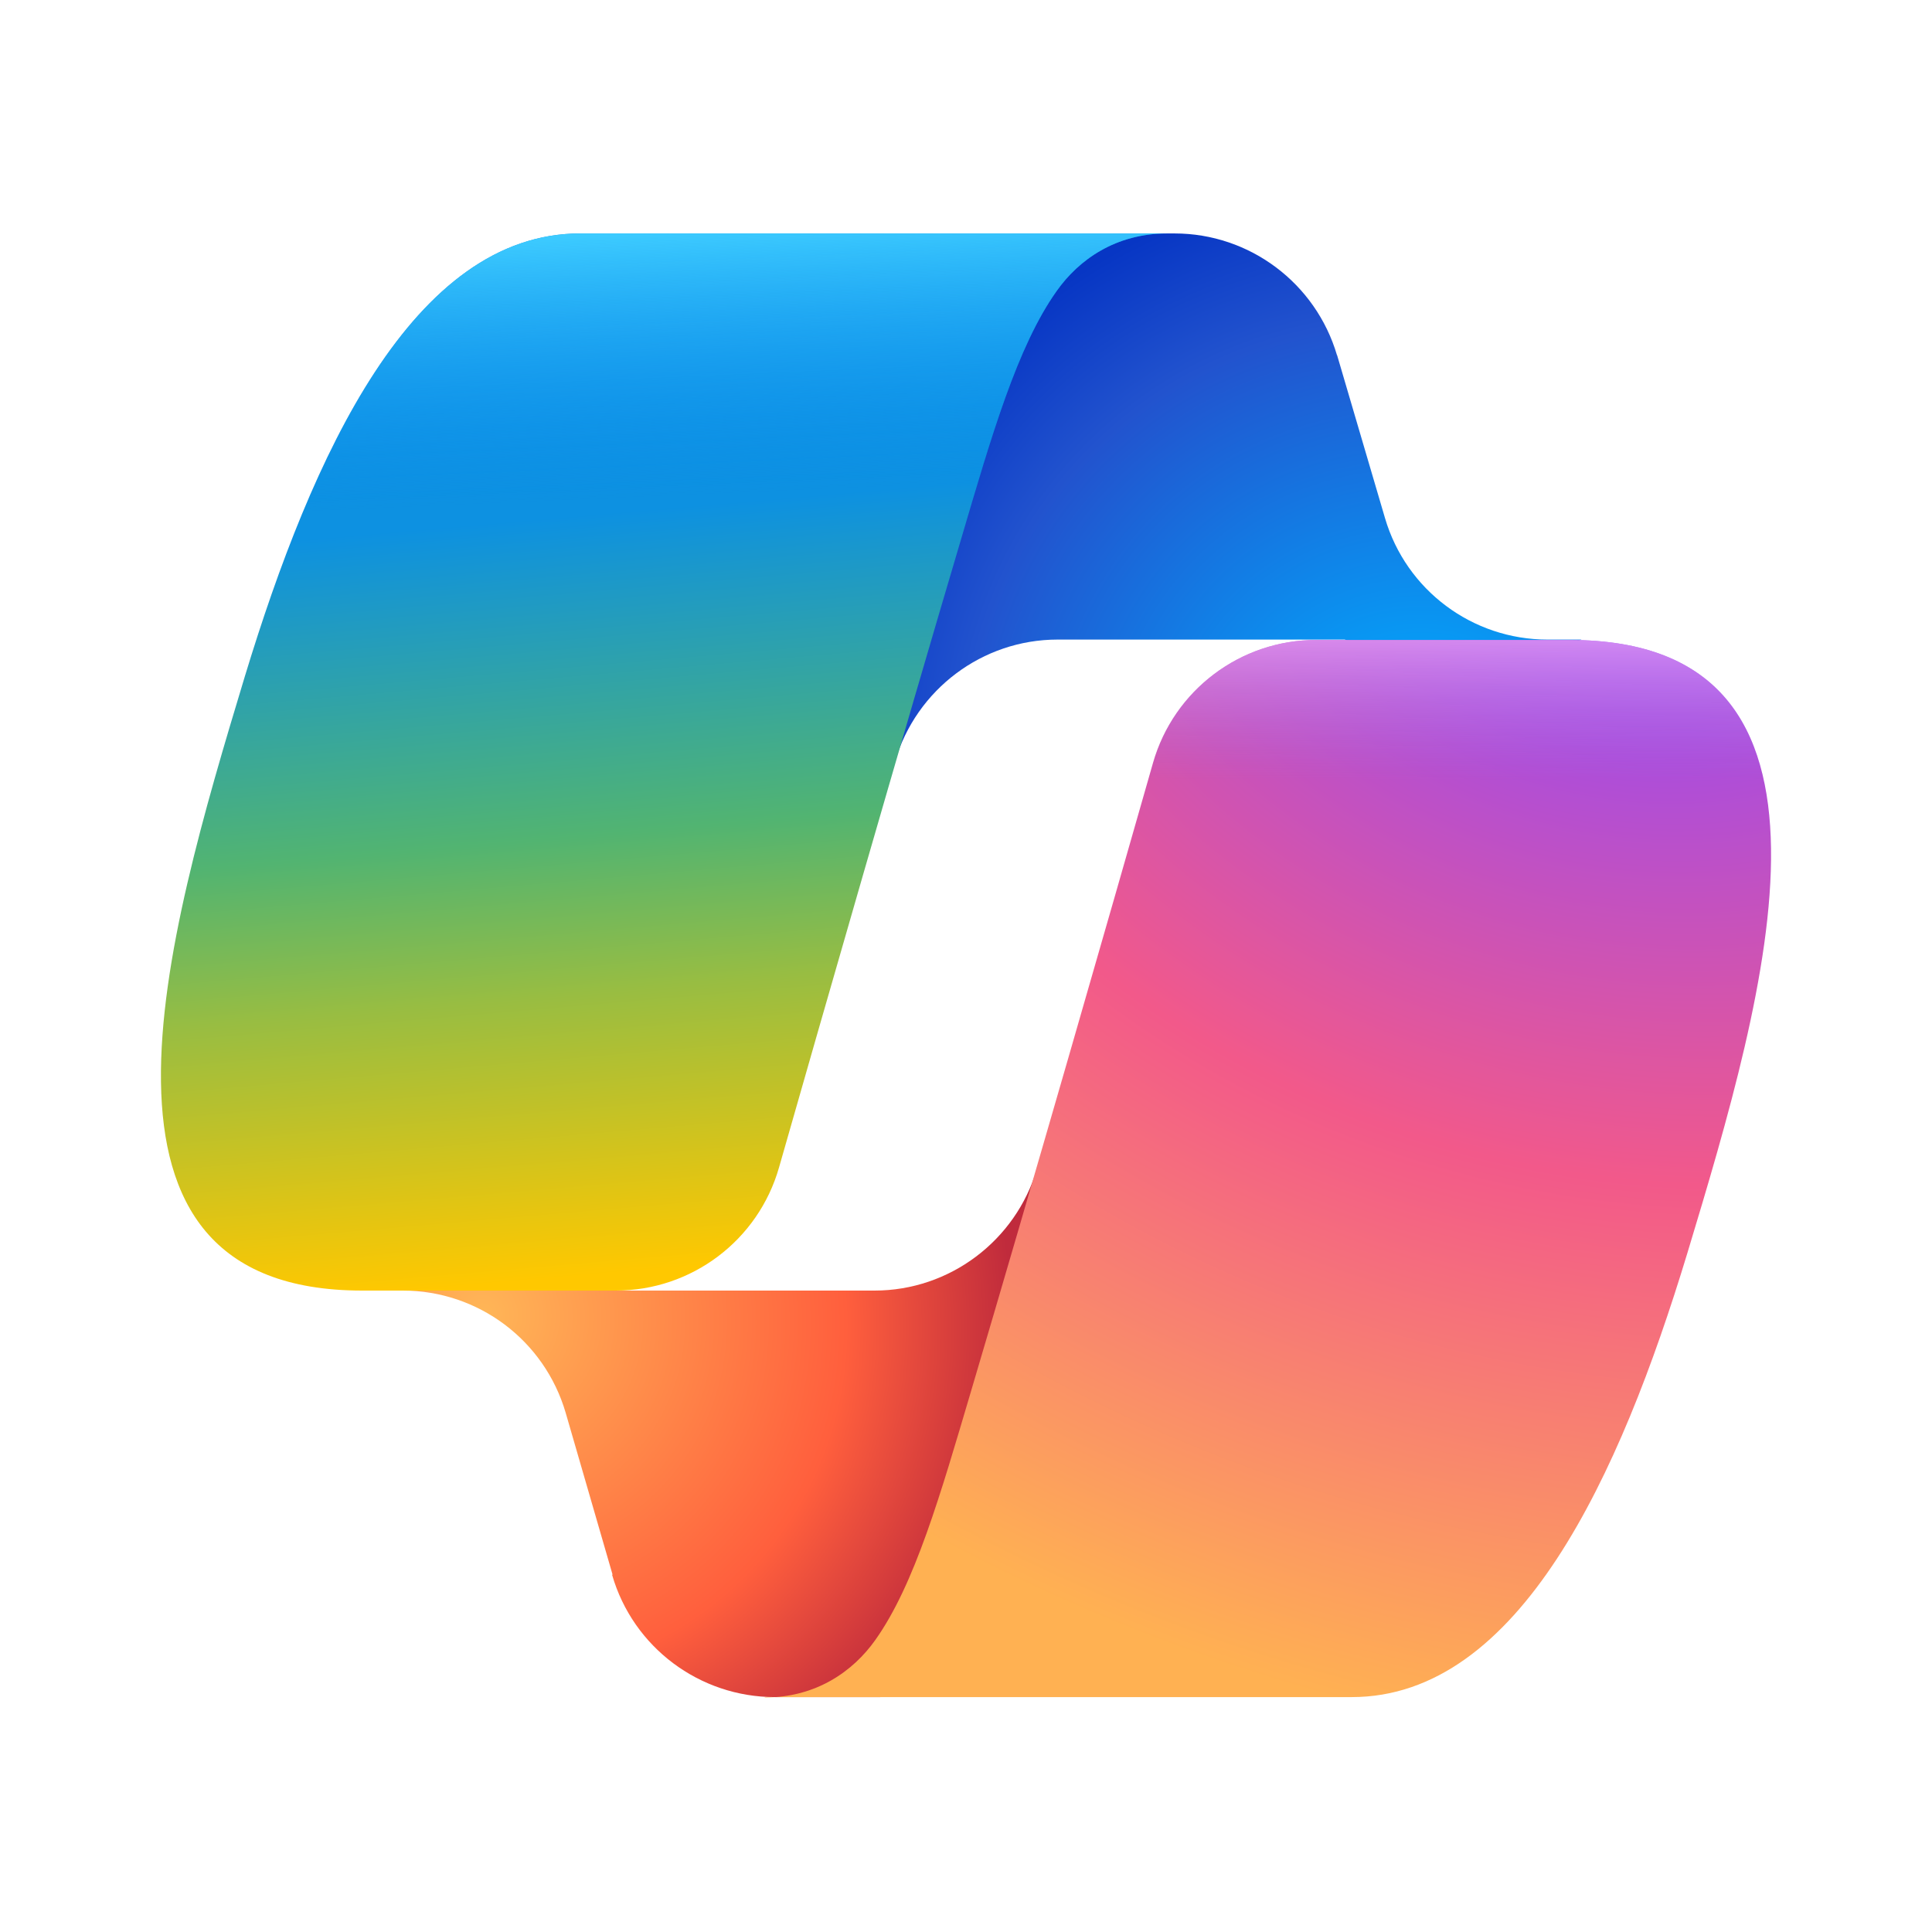
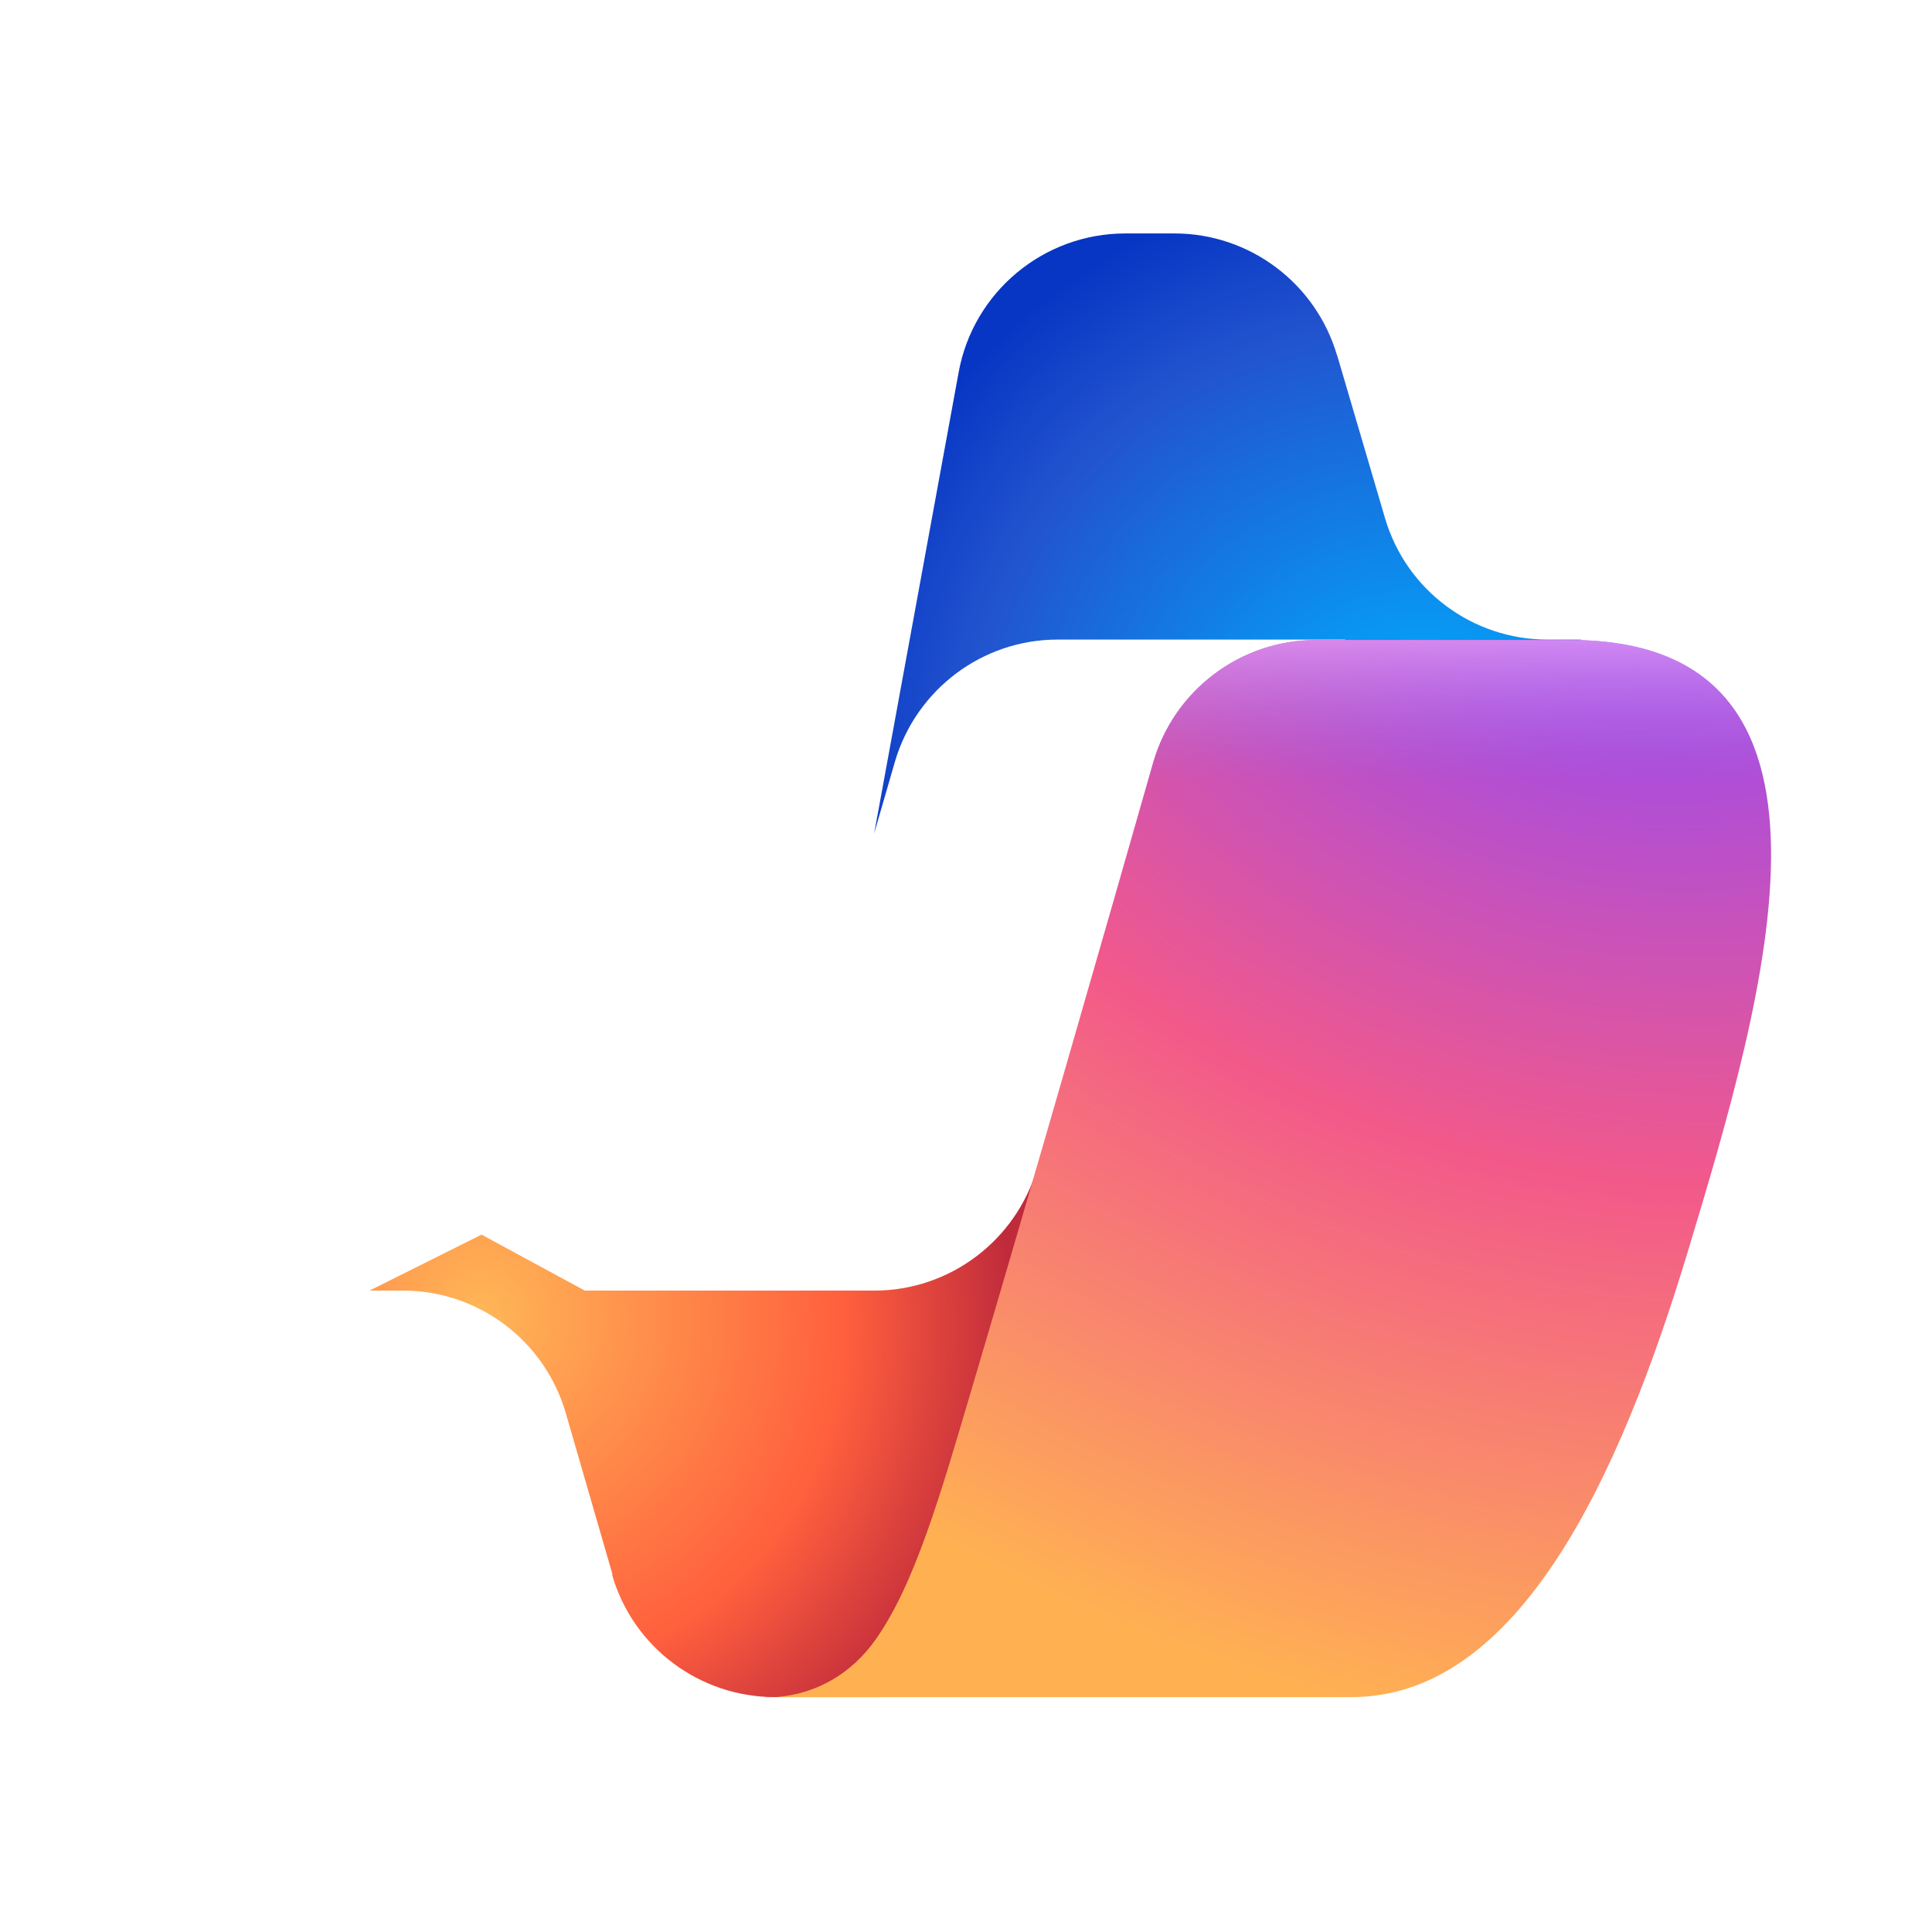
<svg xmlns="http://www.w3.org/2000/svg" width="24" height="24" viewBox="0 0 24 24" fill="none">
  <path d="M16.609 4.414C16.346 3.518 15.523 2.9 14.591 2.9H13.978C12.964 2.9 12.091 3.627 11.909 4.623L10.859 10.354L11.118 9.459C11.382 8.564 12.205 7.945 13.137 7.945H16.705L18.2 8.527L19.646 7.945H19.223C18.291 7.945 17.468 7.332 17.205 6.436L16.609 4.409V4.414Z" fill="url(#paint0_radial_22658_46881)" />
  <path d="M7.604 19.564C7.864 20.464 8.691 21.082 9.627 21.082H10.932C12.073 21.082 13.005 20.173 13.036 19.032L13.177 13.505L12.882 14.518C12.618 15.414 11.795 16.032 10.864 16.032H7.264L5.982 15.337L4.591 16.032H5.004C5.941 16.032 6.764 16.65 7.027 17.55L7.609 19.559L7.604 19.564Z" fill="url(#paint1_radial_22658_46881)" />
-   <path d="M14.5 2.9H7.209C5.127 2.9 3.877 5.654 3.041 8.404C2.055 11.668 0.764 16.032 4.5 16.032H7.65C8.591 16.032 9.418 15.409 9.677 14.504C10.223 12.591 11.182 9.25 11.937 6.704C12.318 5.414 12.636 4.304 13.127 3.614C13.4 3.227 13.859 2.9 14.5 2.9Z" fill="url(#paint2_linear_22658_46881)" />
-   <path d="M14.5 2.9H7.209C5.127 2.9 3.877 5.654 3.041 8.404C2.055 11.668 0.764 16.032 4.5 16.032H7.65C8.591 16.032 9.418 15.409 9.677 14.504C10.223 12.591 11.182 9.25 11.937 6.704C12.318 5.414 12.636 4.304 13.127 3.614C13.4 3.227 13.859 2.9 14.5 2.9Z" fill="url(#paint3_linear_22658_46881)" />
  <path d="M9.5 21.082H16.791C18.873 21.082 20.123 18.328 20.959 15.573C21.945 12.309 23.236 7.95 19.5 7.95H16.35C15.409 7.95 14.582 8.573 14.323 9.477C13.777 11.391 12.818 14.732 12.064 17.277C11.682 18.568 11.364 19.682 10.873 20.373C10.6 20.759 10.141 21.087 9.5 21.087V21.082Z" fill="url(#paint4_radial_22658_46881)" />
  <path d="M9.5 21.082H16.791C18.873 21.082 20.123 18.328 20.959 15.573C21.945 12.309 23.236 7.95 19.5 7.95H16.35C15.409 7.95 14.582 8.573 14.323 9.477C13.777 11.391 12.818 14.732 12.064 17.277C11.682 18.568 11.364 19.682 10.873 20.373C10.6 20.759 10.141 21.087 9.5 21.087V21.082Z" fill="url(#paint5_linear_22658_46881)" />
  <defs>
    <radialGradient id="paint0_radial_22658_46881" cx="0" cy="0" r="1" gradientUnits="userSpaceOnUse" gradientTransform="translate(17.776 9.91) rotate(-129.3) scale(7.864 7.395)">
      <stop offset="0.1" stop-color="#00AEFF" />
      <stop offset="0.77" stop-color="#2253CE" />
      <stop offset="1" stop-color="#0736C4" />
    </radialGradient>
    <radialGradient id="paint1_radial_22658_46881" cx="0" cy="0" r="1" gradientUnits="userSpaceOnUse" gradientTransform="translate(6.007 16.331) rotate(51.84) scale(7.268 7.05)">
      <stop stop-color="#FFB657" />
      <stop offset="0.63" stop-color="#FF5F3D" />
      <stop offset="0.92" stop-color="#C02B3C" />
    </radialGradient>
    <linearGradient id="paint2_linear_22658_46881" x1="7.918" y1="4.395" x2="8.959" y2="16.427" gradientUnits="userSpaceOnUse">
      <stop offset="0.16" stop-color="#0D91E1" />
      <stop offset="0.49" stop-color="#52B471" />
      <stop offset="0.65" stop-color="#98BD42" />
      <stop offset="0.94" stop-color="#FFC800" />
    </linearGradient>
    <linearGradient id="paint3_linear_22658_46881" x1="8.018" y1="2.886" x2="8.587" y2="16.014" gradientUnits="userSpaceOnUse">
      <stop stop-color="#3DCBFF" />
      <stop offset="0.25" stop-color="#0588F7" stop-opacity="0" />
    </linearGradient>
    <radialGradient id="paint4_radial_22658_46881" cx="0" cy="0" r="1" gradientUnits="userSpaceOnUse" gradientTransform="translate(20.116 5.765) rotate(109.27) scale(17.45 20.904)">
      <stop offset="0.07" stop-color="#8C48FF" />
      <stop offset="0.5" stop-color="#F2598A" />
      <stop offset="0.9" stop-color="#FFB152" />
    </radialGradient>
    <linearGradient id="paint5_linear_22658_46881" x1="15.768" y1="7.141" x2="15.759" y2="10.718" gradientUnits="userSpaceOnUse">
      <stop offset="0.06" stop-color="#F8ADFA" />
      <stop offset="0.71" stop-color="#A86EDD" stop-opacity="0" />
    </linearGradient>
  </defs>
</svg>